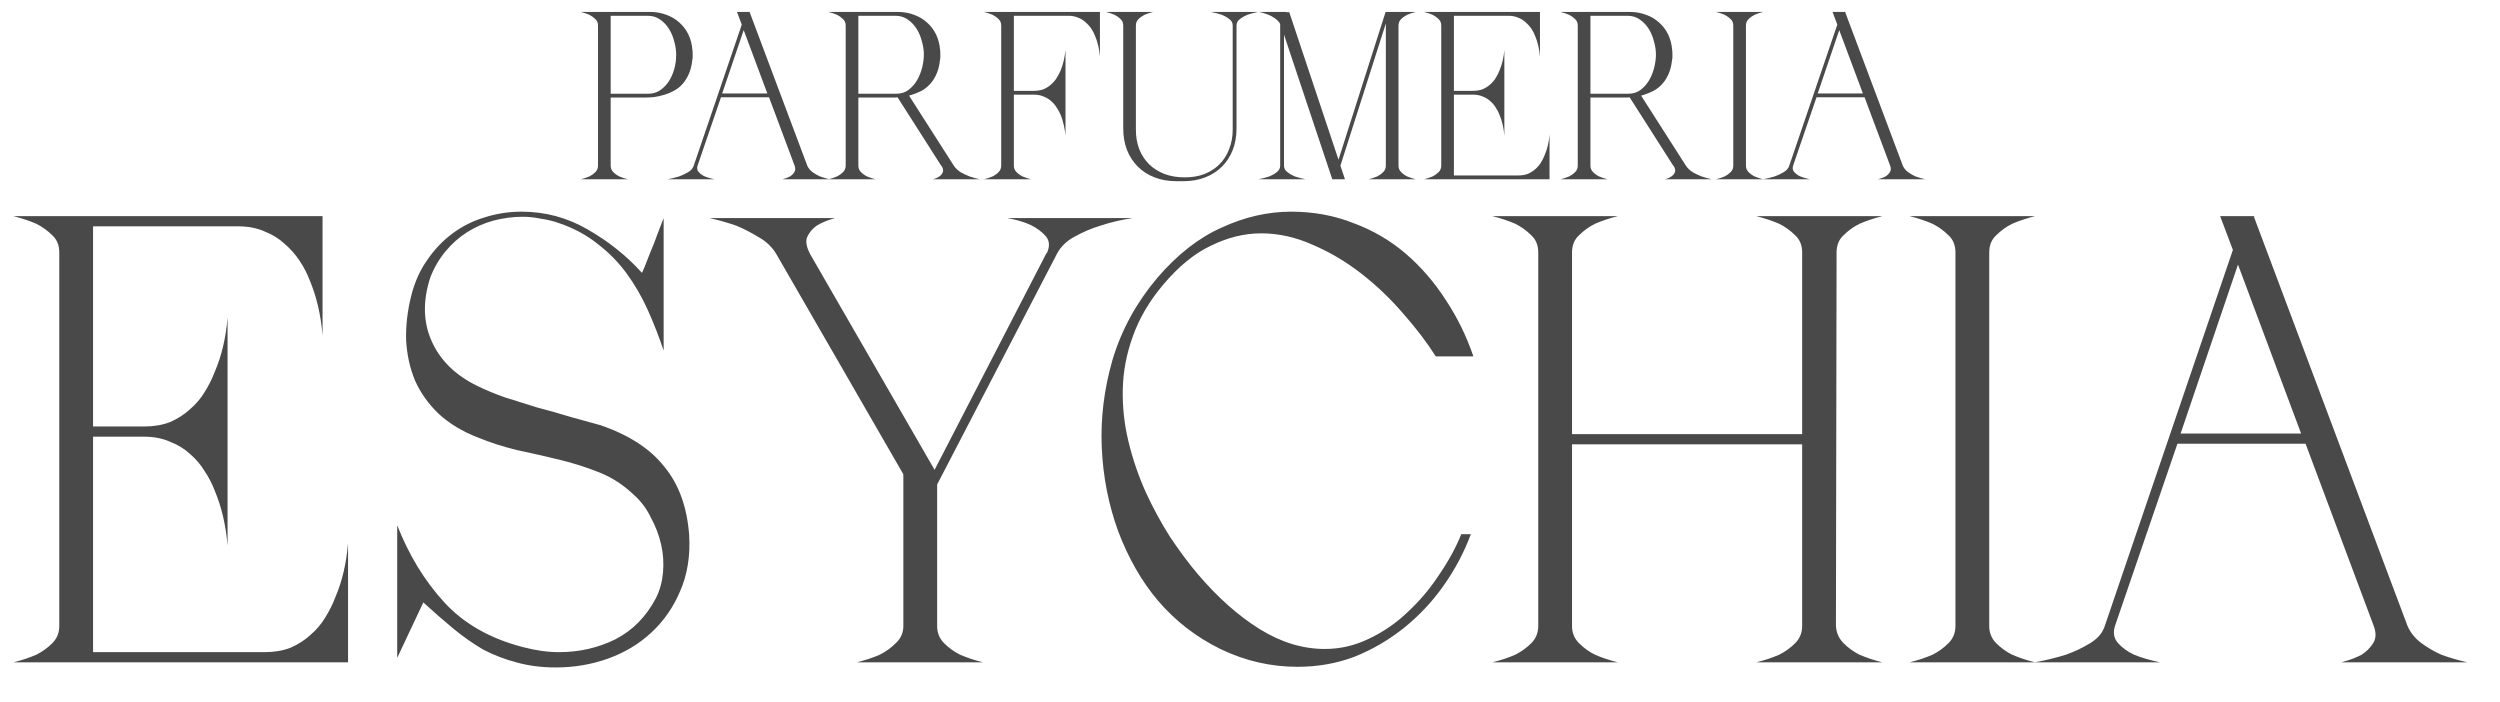
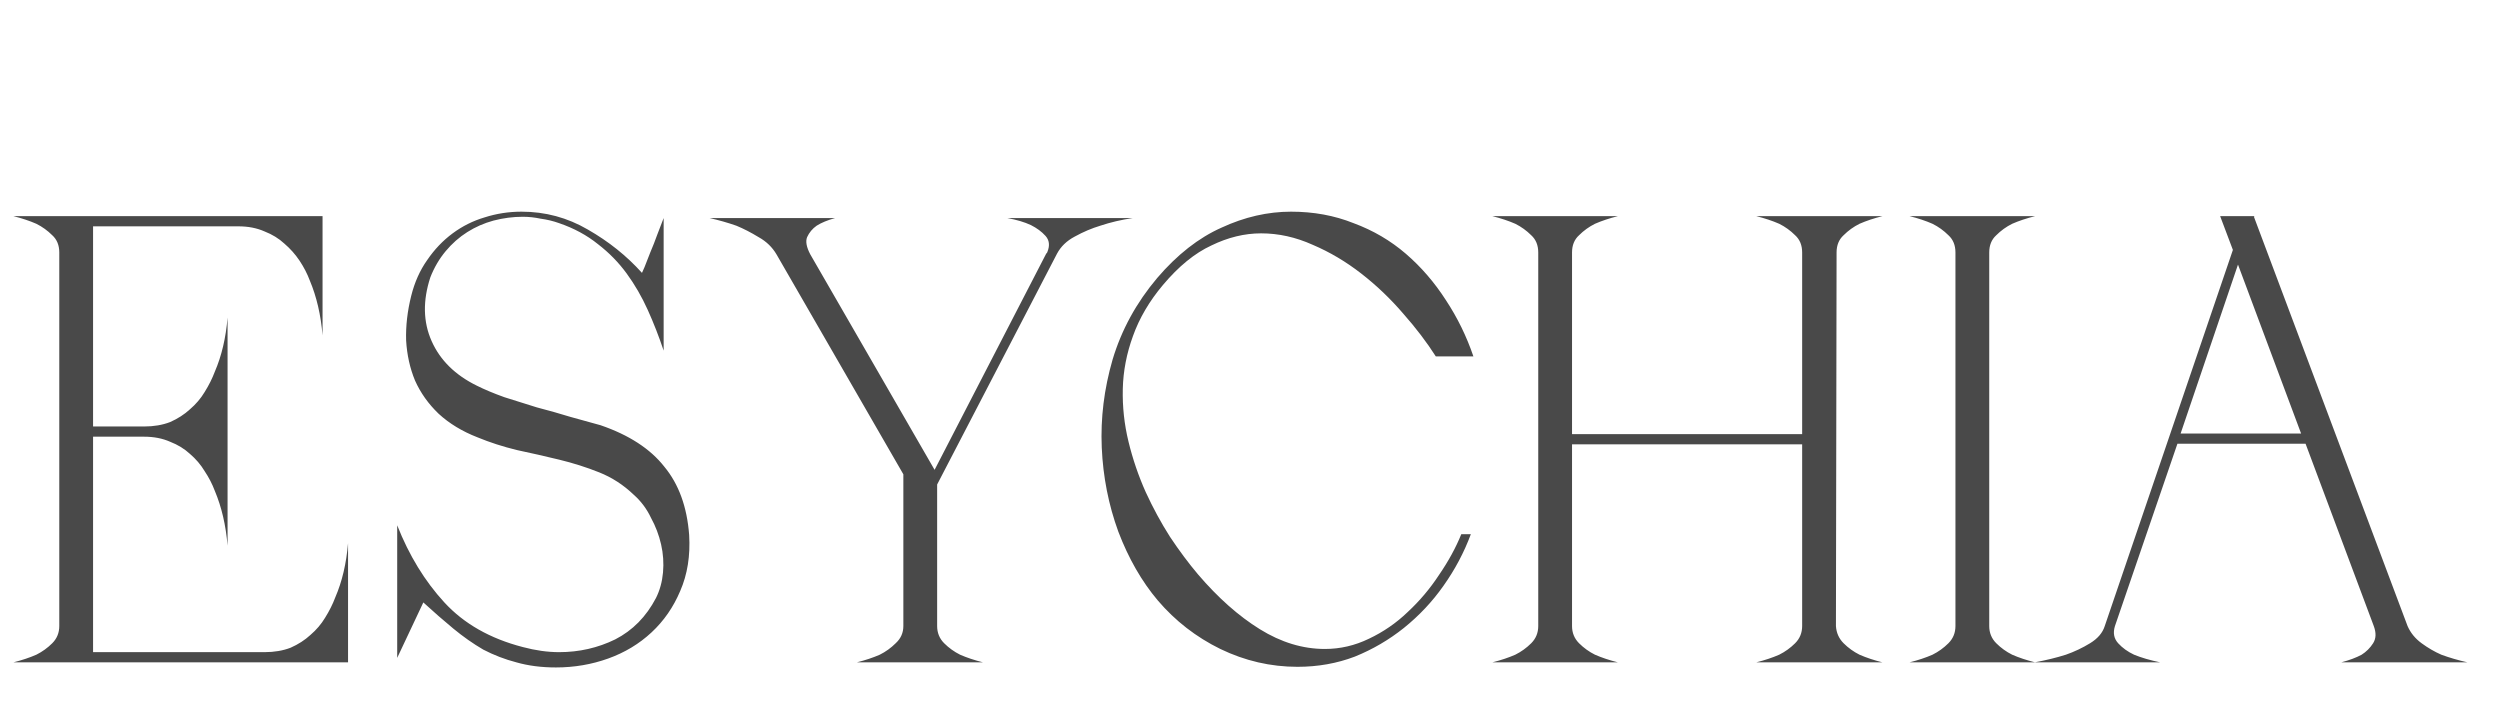
<svg xmlns="http://www.w3.org/2000/svg" width="502" height="141" viewBox="0 0 502 141" fill="none">
  <path d="M64.768 43.4V67.336C64.427 63.24 63.573 59.571 62.208 56.328C61.696 54.963 61.013 53.64 60.16 52.36C59.307 51.08 58.283 49.928 57.088 48.904C55.979 47.88 54.656 47.069 53.12 46.472C51.584 45.789 49.835 45.448 47.872 45.448H18.688V85.64H28.928C30.891 85.64 32.64 85.341 34.176 84.744C35.712 84.061 37.035 83.208 38.144 82.184C39.339 81.16 40.32 80.008 41.088 78.728C41.941 77.363 42.624 75.997 43.136 74.632C44.501 71.475 45.355 67.848 45.696 63.752V109.576C45.355 105.48 44.501 101.811 43.136 98.568C42.624 97.203 41.941 95.88 41.088 94.6C40.32 93.32 39.339 92.168 38.144 91.144C37.035 90.12 35.712 89.309 34.176 88.712C32.64 88.029 30.891 87.688 28.928 87.688H18.688V130.952H53.12C55.083 130.952 56.832 130.653 58.368 130.056C59.904 129.373 61.227 128.52 62.336 127.496C63.531 126.472 64.512 125.32 65.28 124.04C66.133 122.675 66.816 121.309 67.328 119.944C68.693 116.787 69.547 113.16 69.888 109.064V133H2.688C4.395 132.573 5.931 132.061 7.296 131.464C8.491 130.867 9.557 130.099 10.496 129.16C11.435 128.221 11.904 127.069 11.904 125.704V50.696C11.904 49.245 11.435 48.093 10.496 47.24C9.557 46.301 8.491 45.533 7.296 44.936C5.931 44.339 4.395 43.827 2.688 43.4H64.768ZM82.573 59.4C83.256 56.669 84.322 54.28 85.773 52.232C87.224 50.099 88.93 48.307 90.893 46.856C92.856 45.405 94.989 44.339 97.293 43.656C99.682 42.888 102.157 42.504 104.717 42.504C109.496 42.504 113.933 43.699 118.029 46.088C122.21 48.477 125.837 51.379 128.909 54.792C128.909 54.792 129.08 54.408 129.421 53.64C129.762 52.787 130.146 51.805 130.573 50.696C131.085 49.501 131.554 48.307 131.981 47.112C132.493 45.832 132.92 44.723 133.261 43.784V70.408C132.322 67.592 131.256 64.861 130.061 62.216C128.866 59.571 127.458 57.139 125.837 54.92C124.216 52.701 122.296 50.739 120.077 49.032C117.858 47.24 115.256 45.832 112.269 44.808C111.074 44.381 109.837 44.083 108.557 43.912C107.362 43.656 106.168 43.528 104.973 43.528C103.01 43.528 101.048 43.784 99.085 44.296C97.208 44.808 95.458 45.576 93.837 46.6C92.216 47.624 90.765 48.904 89.485 50.44C88.205 51.976 87.181 53.725 86.413 55.688C84.877 60.381 84.962 64.648 86.669 68.488C88.376 72.328 91.405 75.315 95.757 77.448C97.293 78.216 99.128 78.984 101.261 79.752C103.394 80.435 105.57 81.117 107.789 81.8C110.093 82.397 112.354 83.037 114.573 83.72C116.792 84.317 118.797 84.872 120.589 85.384C126.306 87.347 130.573 90.12 133.389 93.704C136.29 97.203 137.954 101.768 138.381 107.4C138.637 111.581 138.04 115.336 136.589 118.664C135.224 121.907 133.304 124.68 130.829 126.984C128.354 129.288 125.453 131.037 122.125 132.232C118.797 133.427 115.298 134.024 111.629 134.024C108.728 134.024 106.082 133.683 103.693 133C101.389 132.403 99.17 131.549 97.037 130.44C94.989 129.245 92.984 127.837 91.021 126.216C89.058 124.595 87.053 122.845 85.005 120.968L79.757 132.104V105.48C82.146 111.539 85.304 116.701 89.229 120.968C93.154 125.235 98.402 128.221 104.973 129.928C107.533 130.611 109.965 130.952 112.269 130.952C116.28 130.952 120.034 130.099 123.533 128.392C127.032 126.6 129.762 123.827 131.725 120.072C132.493 118.536 132.962 116.829 133.133 114.952C133.304 113.075 133.176 111.197 132.749 109.32C132.322 107.443 131.64 105.651 130.701 103.944C129.848 102.152 128.696 100.616 127.245 99.336C125.197 97.373 122.893 95.88 120.333 94.856C117.773 93.832 115.085 92.979 112.269 92.296C109.453 91.613 106.637 90.973 103.821 90.376C101.005 89.693 98.36 88.84 95.885 87.816C92.813 86.621 90.21 85.043 88.077 83.08C86.029 81.117 84.45 78.899 83.341 76.424C82.317 73.949 81.72 71.261 81.549 68.36C81.464 65.459 81.805 62.472 82.573 59.4ZM142.482 43.784H167.698C166.162 44.211 164.925 44.723 163.986 45.32C163.133 45.917 162.493 46.685 162.066 47.624C161.725 48.477 161.938 49.629 162.706 51.08L187.666 94.344L210.066 50.952C210.237 50.781 210.322 50.653 210.322 50.568C210.834 49.288 210.706 48.221 209.938 47.368C209.17 46.515 208.189 45.789 206.994 45.192C205.714 44.595 204.135 44.125 202.258 43.784H227.474C225.17 44.125 222.994 44.637 220.946 45.32C219.239 45.832 217.533 46.557 215.826 47.496C214.205 48.349 213.01 49.501 212.242 50.952L188.178 97.288V125.704C188.178 127.069 188.647 128.221 189.586 129.16C190.525 130.099 191.591 130.867 192.786 131.464C194.151 132.061 195.687 132.573 197.394 133H172.05C173.757 132.573 175.293 132.061 176.658 131.464C177.853 130.867 178.919 130.099 179.858 129.16C180.882 128.221 181.394 127.069 181.394 125.704V95.24L155.922 51.08C155.069 49.629 153.874 48.477 152.338 47.624C150.802 46.685 149.309 45.917 147.858 45.32C146.151 44.723 144.359 44.211 142.482 43.784ZM232.369 55.816C236.38 51.123 240.689 47.752 245.297 45.704C249.905 43.571 254.556 42.504 259.249 42.504C263.772 42.504 267.953 43.272 271.793 44.808C275.718 46.259 279.217 48.307 282.289 50.952C285.361 53.597 288.049 56.712 290.353 60.296C292.657 63.795 294.492 67.549 295.857 71.56H288.305C286.513 68.744 284.337 65.885 281.777 62.984C279.217 59.997 276.401 57.309 273.329 54.92C270.257 52.531 267.014 50.611 263.601 49.16C260.188 47.624 256.732 46.856 253.233 46.856C249.905 46.856 246.577 47.667 243.249 49.288C239.921 50.824 236.678 53.469 233.521 57.224C230.79 60.467 228.785 63.88 227.505 67.464C226.225 70.963 225.542 74.504 225.457 78.088C225.372 81.672 225.756 85.213 226.609 88.712C227.462 92.211 228.614 95.581 230.065 98.824C231.516 101.981 233.137 104.968 234.929 107.784C236.806 110.6 238.684 113.117 240.561 115.336C244.572 120.029 248.71 123.699 252.977 126.344C257.244 128.989 261.596 130.312 266.033 130.312C269.105 130.312 272.049 129.629 274.865 128.264C277.766 126.899 280.369 125.107 282.673 122.888C285.062 120.669 287.153 118.195 288.945 115.464C290.822 112.733 292.316 110.003 293.425 107.272H295.345C293.98 110.941 292.145 114.397 289.841 117.64C287.622 120.797 284.977 123.613 281.905 126.088C278.918 128.477 275.633 130.397 272.049 131.848C268.465 133.213 264.625 133.896 260.529 133.896C255.153 133.896 249.99 132.701 245.041 130.312C240.177 127.923 235.996 124.68 232.497 120.584C229.254 116.744 226.609 112.136 224.561 106.76C222.598 101.384 221.489 95.752 221.233 89.864C220.977 83.976 221.702 78.088 223.409 72.2C225.201 66.227 228.188 60.765 232.369 55.816ZM308.88 125.704V50.696C308.88 49.245 308.411 48.093 307.472 47.24C306.533 46.301 305.467 45.533 304.272 44.936C302.907 44.339 301.371 43.827 299.664 43.4H324.88C323.173 43.827 321.637 44.339 320.272 44.936C319.077 45.533 318.011 46.301 317.072 47.24C316.133 48.093 315.664 49.245 315.664 50.696V87.176H361.872V50.696C361.872 49.245 361.403 48.093 360.464 47.24C359.525 46.301 358.459 45.533 357.264 44.936C355.899 44.339 354.363 43.827 352.656 43.4H378C376.293 43.827 374.757 44.339 373.392 44.936C372.197 45.533 371.131 46.301 370.192 47.24C369.253 48.093 368.784 49.245 368.784 50.696L368.656 125.704C368.741 127.069 369.253 128.221 370.192 129.16C371.131 130.099 372.197 130.867 373.392 131.464C374.757 132.061 376.293 132.573 378 133H352.656C354.363 132.573 355.899 132.061 357.264 131.464C358.459 130.867 359.525 130.099 360.464 129.16C361.403 128.221 361.872 127.069 361.872 125.704V89.224H315.664V125.704C315.664 127.069 316.133 128.221 317.072 129.16C318.011 130.099 319.077 130.867 320.272 131.464C321.637 132.061 323.173 132.573 324.88 133H299.664C301.371 132.573 302.907 132.061 304.272 131.464C305.467 130.867 306.533 130.099 307.472 129.16C308.411 128.221 308.88 127.069 308.88 125.704ZM383.438 133C385.145 132.573 386.681 132.061 388.046 131.464C389.241 130.867 390.307 130.099 391.246 129.16C392.185 128.221 392.654 127.069 392.654 125.704V50.696C392.654 49.245 392.185 48.093 391.246 47.24C390.307 46.301 389.241 45.533 388.046 44.936C386.681 44.339 385.145 43.827 383.438 43.4H408.654C406.947 43.827 405.411 44.339 404.046 44.936C402.851 45.533 401.785 46.301 400.846 47.24C399.907 48.093 399.438 49.245 399.438 50.696V125.704C399.438 127.069 399.907 128.221 400.846 129.16C401.785 130.099 402.851 130.867 404.046 131.464C405.411 132.061 406.947 132.573 408.654 133H383.438ZM422.636 125.704L448.364 50.184L445.804 43.4H452.716L452.588 43.528L483.436 125.704C484.033 127.069 484.972 128.221 486.252 129.16C487.532 130.099 488.855 130.867 490.22 131.464C491.841 132.061 493.591 132.573 495.468 133H470.124C471.745 132.573 473.111 132.061 474.22 131.464C475.159 130.867 475.927 130.099 476.524 129.16C477.121 128.221 477.164 127.069 476.652 125.704L462.956 89.096H437.228L424.684 125.704C424.257 127.069 424.471 128.221 425.324 129.16C426.177 130.099 427.244 130.867 428.524 131.464C429.975 132.061 431.724 132.573 433.772 133H408.556C410.86 132.573 412.951 132.061 414.828 131.464C416.535 130.867 418.156 130.099 419.692 129.16C421.228 128.221 422.209 127.069 422.636 125.704ZM437.868 87.048H462.06L449.388 53.128L437.868 87.048Z" fill="#494949" />
-   <path d="M120.08 33.264V5.136C120.08 4.592 119.904 4.16 119.552 3.84C119.2 3.488 118.8 3.2 118.352 2.976C117.84 2.752 117.264 2.56 116.624 2.4H130.592C131.744 2.4 132.816 2.592 133.808 2.976C134.8 3.328 135.664 3.84 136.4 4.512C137.168 5.184 137.776 5.984 138.224 6.912C138.672 7.84 138.944 8.88 139.04 10.032C139.072 10.192 139.088 10.48 139.088 10.896V11.568C139.056 11.664 139.04 11.776 139.04 11.904C139.04 12 139.024 12.096 138.992 12.192C138.832 13.728 138.352 15.072 137.552 16.224C137.552 16.256 137.52 16.304 137.456 16.368C136.944 17.072 136.336 17.632 135.632 18.048C134.928 18.464 134.208 18.784 133.472 19.008C132.768 19.232 132.064 19.392 131.36 19.488C130.688 19.552 130.096 19.584 129.584 19.584H122.624V33.264C122.624 33.776 122.8 34.208 123.152 34.56C123.504 34.912 123.904 35.2 124.352 35.424C124.864 35.648 125.44 35.84 126.08 36H116.624C117.264 35.84 117.84 35.648 118.352 35.424C118.8 35.2 119.2 34.912 119.552 34.56C119.904 34.208 120.08 33.776 120.08 33.264ZM130.256 18.816C131.024 18.816 131.728 18.624 132.368 18.24C133.04 17.824 133.632 17.264 134.144 16.56C134.656 15.824 135.056 14.976 135.344 14.016C135.632 13.056 135.776 12.032 135.776 10.944C135.776 10.112 135.648 9.248 135.392 8.352C135.168 7.424 134.816 6.576 134.336 5.808C133.856 5.04 133.264 4.416 132.56 3.936C131.856 3.424 131.024 3.168 130.064 3.168H122.624V18.816H130.256ZM139.301 33.264L148.949 4.944L147.989 2.4H150.581L150.533 2.448L162.101 33.264C162.325 33.776 162.677 34.208 163.157 34.56C163.637 34.912 164.133 35.2 164.645 35.424C165.253 35.648 165.909 35.84 166.613 36H157.109C157.717 35.84 158.229 35.648 158.645 35.424C158.997 35.2 159.285 34.912 159.509 34.56C159.733 34.208 159.749 33.776 159.557 33.264L154.421 19.536H144.773L140.069 33.264C139.909 33.776 139.989 34.208 140.309 34.56C140.629 34.912 141.029 35.2 141.509 35.424C142.053 35.648 142.709 35.84 143.477 36H134.021C134.885 35.84 135.669 35.648 136.373 35.424C137.013 35.2 137.621 34.912 138.197 34.56C138.773 34.208 139.141 33.776 139.301 33.264ZM145.013 18.768H154.085L149.333 6.048L145.013 18.768ZM171.878 2.4H180.326C181.478 2.4 182.55 2.592 183.542 2.976C184.534 3.328 185.398 3.84 186.134 4.512C186.902 5.184 187.51 5.984 187.958 6.912C188.406 7.84 188.678 8.88 188.774 10.032C188.806 10.192 188.822 10.48 188.822 10.896V11.568C188.79 11.664 188.774 11.776 188.774 11.904C188.774 12 188.758 12.096 188.726 12.192C188.566 13.728 188.086 15.072 187.286 16.224C187.286 16.256 187.254 16.304 187.19 16.368C186.582 17.168 185.862 17.792 185.03 18.24C184.198 18.656 183.366 18.976 182.534 19.2L191.558 33.312C191.91 33.824 192.374 34.256 192.95 34.608C193.526 34.928 194.102 35.2 194.678 35.424C195.318 35.648 196.006 35.84 196.742 36H187.286C187.83 35.872 188.278 35.68 188.63 35.424C188.95 35.2 189.174 34.928 189.302 34.608C189.462 34.256 189.382 33.824 189.062 33.312H189.014L180.23 19.536C180.07 19.568 179.91 19.584 179.75 19.584C179.59 19.584 179.446 19.584 179.318 19.584H172.358V33.264C172.358 33.776 172.534 34.208 172.886 34.56C173.238 34.912 173.638 35.2 174.086 35.424C174.598 35.648 175.174 35.84 175.814 36H166.358C166.998 35.84 167.574 35.648 168.086 35.424C168.534 35.2 168.934 34.912 169.286 34.56C169.638 34.208 169.814 33.776 169.814 33.264V5.136C169.814 4.592 169.638 4.16 169.286 3.84C168.934 3.488 168.534 3.2 168.086 2.976C167.574 2.752 166.998 2.56 166.358 2.4H171.878ZM172.358 18.816H179.99C180.95 18.816 181.766 18.56 182.438 18.048C183.142 17.504 183.718 16.848 184.166 16.08C184.614 15.28 184.95 14.432 185.174 13.536C185.398 12.608 185.51 11.744 185.51 10.944C185.51 10.112 185.382 9.248 185.126 8.352C184.902 7.424 184.55 6.576 184.07 5.808C183.59 5.04 182.998 4.416 182.294 3.936C181.59 3.424 180.758 3.168 179.798 3.168H172.358V18.816ZM220.866 2.4V11.376C220.738 9.84 220.418 8.464 219.906 7.248C219.714 6.736 219.458 6.24 219.138 5.76C218.818 5.28 218.434 4.848 217.986 4.464C217.57 4.08 217.074 3.776 216.498 3.552C215.922 3.296 215.266 3.168 214.53 3.168H203.586V18.24H207.618C208.354 18.24 209.01 18.128 209.586 17.904C210.162 17.648 210.658 17.328 211.074 16.944C211.522 16.56 211.89 16.128 212.178 15.648C212.498 15.136 212.77 14.624 212.994 14.112C213.474 12.928 213.794 11.568 213.954 10.032V27.216C213.794 25.68 213.474 24.304 212.994 23.088C212.77 22.576 212.498 22.08 212.178 21.6C211.89 21.12 211.522 20.688 211.074 20.304C210.658 19.92 210.162 19.616 209.586 19.392C209.01 19.136 208.354 19.008 207.618 19.008H203.586V33.264C203.586 33.776 203.762 34.208 204.114 34.56C204.466 34.912 204.866 35.2 205.314 35.424C205.826 35.648 206.402 35.84 207.042 36H197.586C198.226 35.84 198.802 35.648 199.314 35.424C199.762 35.2 200.162 34.912 200.514 34.56C200.866 34.208 201.042 33.776 201.042 33.264V5.136C201.042 4.592 200.866 4.16 200.514 3.84C200.162 3.488 199.762 3.2 199.314 2.976C198.802 2.752 198.226 2.56 197.586 2.4H220.866ZM231.543 2.4C230.903 2.56 230.327 2.752 229.815 2.976C229.367 3.2 228.967 3.488 228.615 3.84C228.263 4.16 228.087 4.592 228.087 5.136V26.016C228.087 27.456 228.311 28.768 228.759 29.952C229.239 31.136 229.895 32.144 230.727 32.976C231.591 33.808 232.631 34.464 233.847 34.944C235.063 35.392 236.423 35.616 237.927 35.616C239.367 35.616 240.679 35.392 241.863 34.944C243.047 34.464 244.055 33.808 244.887 32.976C245.719 32.144 246.359 31.136 246.807 29.952C247.287 28.768 247.527 27.456 247.527 26.016V5.136C247.527 4.592 247.303 4.16 246.855 3.84C246.407 3.488 245.911 3.2 245.367 2.976C244.695 2.752 243.959 2.56 243.159 2.4H252.615C251.815 2.56 251.095 2.752 250.455 2.976C249.911 3.2 249.415 3.488 248.967 3.84C248.519 4.16 248.295 4.592 248.295 5.136V25.776C248.295 27.376 248.039 28.832 247.527 30.144C247.015 31.424 246.295 32.528 245.367 33.456C244.439 34.384 243.319 35.104 242.007 35.616C240.695 36.128 239.239 36.384 237.639 36.384H236.199C234.599 36.384 233.143 36.128 231.831 35.616C230.519 35.104 229.399 34.384 228.471 33.456C227.543 32.528 226.823 31.424 226.311 30.144C225.799 28.832 225.543 27.376 225.543 25.776V5.136C225.543 4.592 225.367 4.16 225.015 3.84C224.663 3.488 224.263 3.2 223.815 2.976C223.303 2.752 222.727 2.56 222.087 2.4H231.543ZM257.059 33.264V4.8C256.803 4.352 256.435 3.968 255.955 3.648C255.507 3.328 255.059 3.088 254.611 2.928C254.035 2.704 253.443 2.528 252.835 2.4H258.259V2.448H258.883L268.771 32.064L278.227 2.4H284.275C283.635 2.56 283.059 2.752 282.547 2.976C282.099 3.2 281.699 3.488 281.347 3.84C280.995 4.16 280.819 4.592 280.819 5.136V33.264C280.819 33.776 280.995 34.208 281.347 34.56C281.699 34.912 282.099 35.2 282.547 35.424C283.059 35.648 283.635 35.84 284.275 36H274.819C275.459 35.84 276.035 35.648 276.547 35.424C276.995 35.2 277.395 34.912 277.747 34.56C278.099 34.208 278.275 33.776 278.275 33.264V4.704L269.155 33.264L270.067 36H267.523L257.827 6.96V33.264C257.827 33.776 258.051 34.208 258.499 34.56C258.947 34.912 259.443 35.2 259.987 35.424C260.627 35.648 261.347 35.84 262.147 36H252.691C253.491 35.84 254.227 35.648 254.899 35.424C255.443 35.2 255.939 34.912 256.387 34.56C256.835 34.208 257.059 33.776 257.059 33.264ZM309.226 2.4V11.376C309.098 9.84 308.778 8.464 308.266 7.248C308.074 6.736 307.818 6.24 307.498 5.76C307.178 5.28 306.794 4.848 306.346 4.464C305.93 4.08 305.434 3.776 304.858 3.552C304.282 3.296 303.626 3.168 302.89 3.168H291.946V18.24H295.786C296.522 18.24 297.178 18.128 297.754 17.904C298.33 17.648 298.826 17.328 299.242 16.944C299.69 16.56 300.058 16.128 300.346 15.648C300.666 15.136 300.922 14.624 301.114 14.112C301.626 12.928 301.946 11.568 302.074 10.032V27.216C301.946 25.68 301.626 24.304 301.114 23.088C300.922 22.576 300.666 22.08 300.346 21.6C300.058 21.12 299.69 20.688 299.242 20.304C298.826 19.92 298.33 19.616 297.754 19.392C297.178 19.136 296.522 19.008 295.786 19.008H291.946V35.232H304.858C305.594 35.232 306.25 35.12 306.826 34.896C307.402 34.64 307.898 34.32 308.314 33.936C308.762 33.552 309.13 33.12 309.418 32.64C309.738 32.128 309.994 31.616 310.186 31.104C310.698 29.92 311.018 28.56 311.146 27.024V36H285.946C286.586 35.84 287.162 35.648 287.674 35.424C288.122 35.2 288.522 34.912 288.874 34.56C289.226 34.208 289.402 33.776 289.402 33.264V5.136C289.402 4.592 289.226 4.16 288.874 3.84C288.522 3.488 288.122 3.2 287.674 2.976C287.162 2.752 286.586 2.56 285.946 2.4H309.226ZM318.878 2.4H327.326C328.478 2.4 329.55 2.592 330.542 2.976C331.534 3.328 332.398 3.84 333.134 4.512C333.902 5.184 334.51 5.984 334.958 6.912C335.406 7.84 335.678 8.88 335.774 10.032C335.806 10.192 335.822 10.48 335.822 10.896V11.568C335.79 11.664 335.774 11.776 335.774 11.904C335.774 12 335.758 12.096 335.726 12.192C335.566 13.728 335.086 15.072 334.286 16.224C334.286 16.256 334.254 16.304 334.19 16.368C333.582 17.168 332.862 17.792 332.03 18.24C331.198 18.656 330.366 18.976 329.534 19.2L338.558 33.312C338.91 33.824 339.374 34.256 339.95 34.608C340.526 34.928 341.102 35.2 341.678 35.424C342.318 35.648 343.006 35.84 343.742 36H334.286C334.83 35.872 335.278 35.68 335.63 35.424C335.95 35.2 336.174 34.928 336.302 34.608C336.462 34.256 336.382 33.824 336.062 33.312H336.014L327.23 19.536C327.07 19.568 326.91 19.584 326.75 19.584C326.59 19.584 326.446 19.584 326.318 19.584H319.358V33.264C319.358 33.776 319.534 34.208 319.886 34.56C320.238 34.912 320.638 35.2 321.086 35.424C321.598 35.648 322.174 35.84 322.814 36H313.358C313.998 35.84 314.574 35.648 315.086 35.424C315.534 35.2 315.934 34.912 316.286 34.56C316.638 34.208 316.814 33.776 316.814 33.264V5.136C316.814 4.592 316.638 4.16 316.286 3.84C315.934 3.488 315.534 3.2 315.086 2.976C314.574 2.752 313.998 2.56 313.358 2.4H318.878ZM319.358 18.816H326.99C327.95 18.816 328.766 18.56 329.438 18.048C330.142 17.504 330.718 16.848 331.166 16.08C331.614 15.28 331.95 14.432 332.174 13.536C332.398 12.608 332.51 11.744 332.51 10.944C332.51 10.112 332.382 9.248 332.126 8.352C331.902 7.424 331.55 6.576 331.07 5.808C330.59 5.04 329.998 4.416 329.294 3.936C328.59 3.424 327.758 3.168 326.798 3.168H319.358V18.816ZM344.586 36C345.226 35.84 345.802 35.648 346.314 35.424C346.762 35.2 347.162 34.912 347.514 34.56C347.866 34.208 348.042 33.776 348.042 33.264V5.136C348.042 4.592 347.866 4.16 347.514 3.84C347.162 3.488 346.762 3.2 346.314 2.976C345.802 2.752 345.226 2.56 344.586 2.4H354.042C353.402 2.56 352.826 2.752 352.314 2.976C351.866 3.2 351.466 3.488 351.114 3.84C350.762 4.16 350.586 4.592 350.586 5.136V33.264C350.586 33.776 350.762 34.208 351.114 34.56C351.466 34.912 351.866 35.2 352.314 35.424C352.826 35.648 353.402 35.84 354.042 36H344.586ZM359.285 33.264L368.933 4.944L367.973 2.4H370.565L370.517 2.448L382.085 33.264C382.309 33.776 382.661 34.208 383.141 34.56C383.621 34.912 384.117 35.2 384.629 35.424C385.237 35.648 385.893 35.84 386.597 36H377.093C377.701 35.84 378.213 35.648 378.629 35.424C378.981 35.2 379.269 34.912 379.493 34.56C379.717 34.208 379.733 33.776 379.541 33.264L374.405 19.536H364.757L360.053 33.264C359.893 33.776 359.973 34.208 360.293 34.56C360.613 34.912 361.013 35.2 361.493 35.424C362.037 35.648 362.693 35.84 363.461 36H354.005C354.869 35.84 355.653 35.648 356.357 35.424C356.997 35.2 357.605 34.912 358.181 34.56C358.757 34.208 359.125 33.776 359.285 33.264ZM364.997 18.768H374.069L369.317 6.048L364.997 18.768Z" fill="#494949" />
</svg>